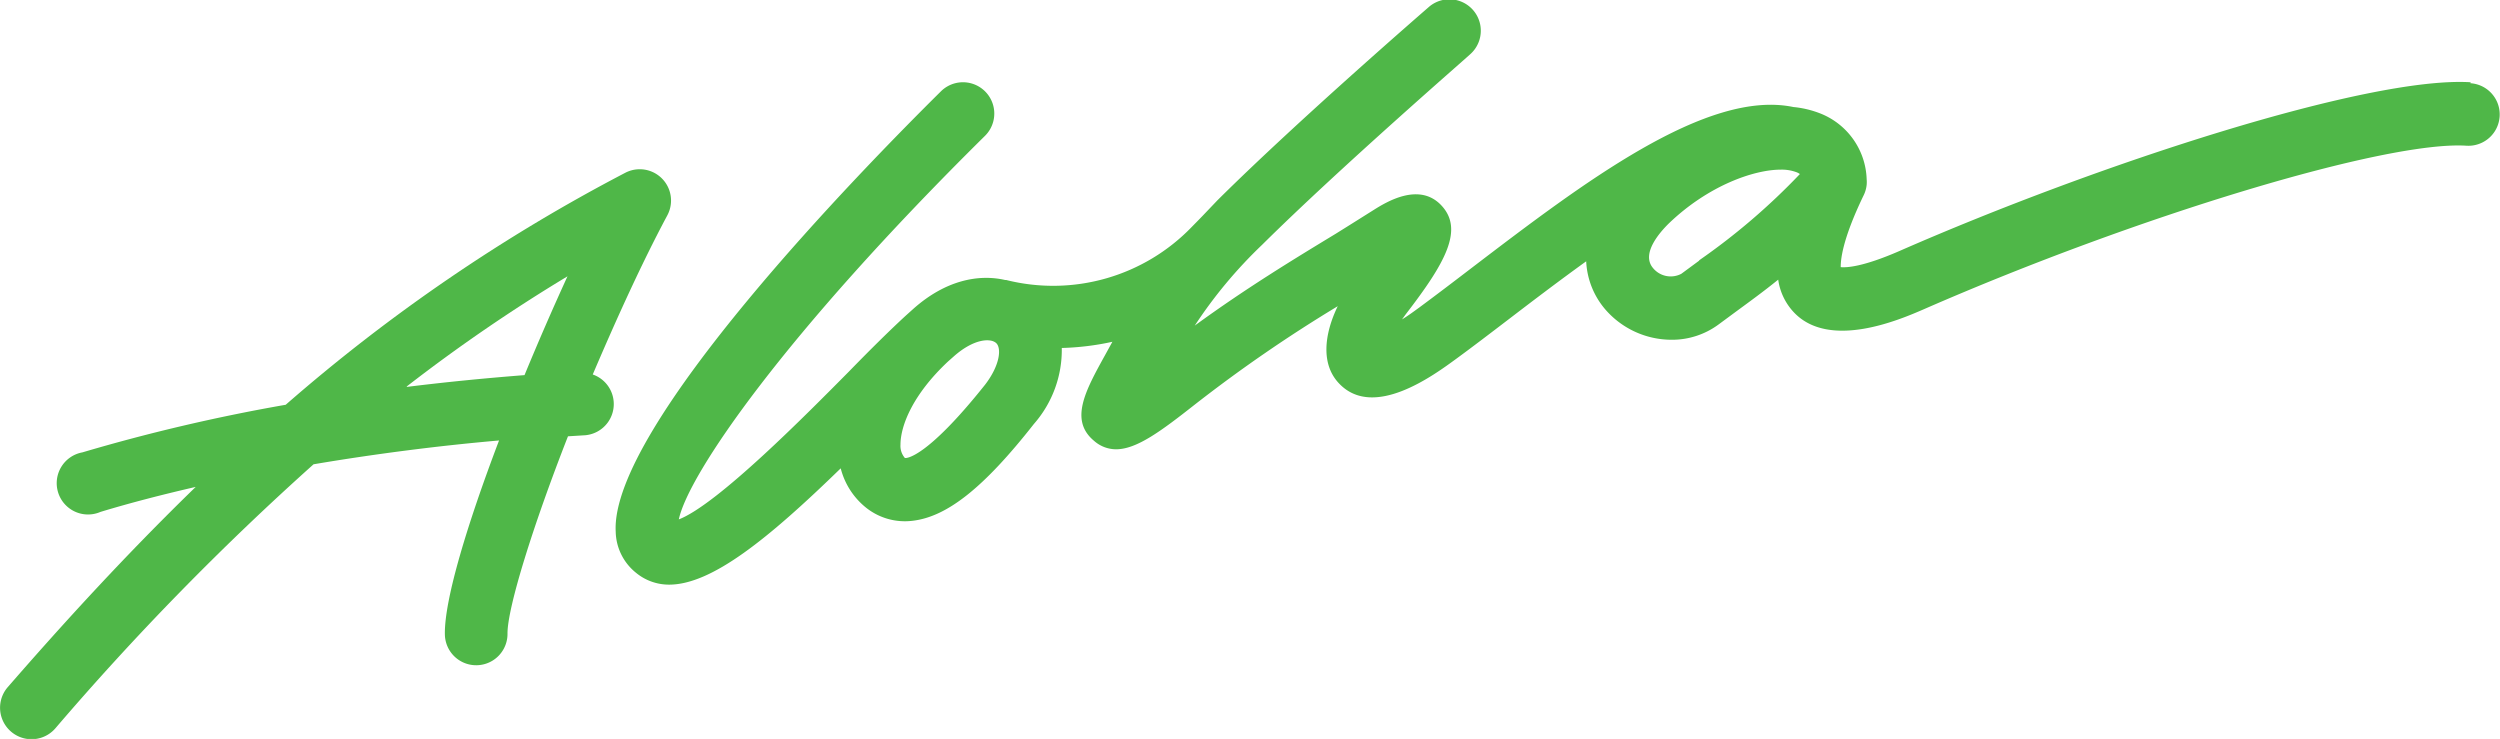
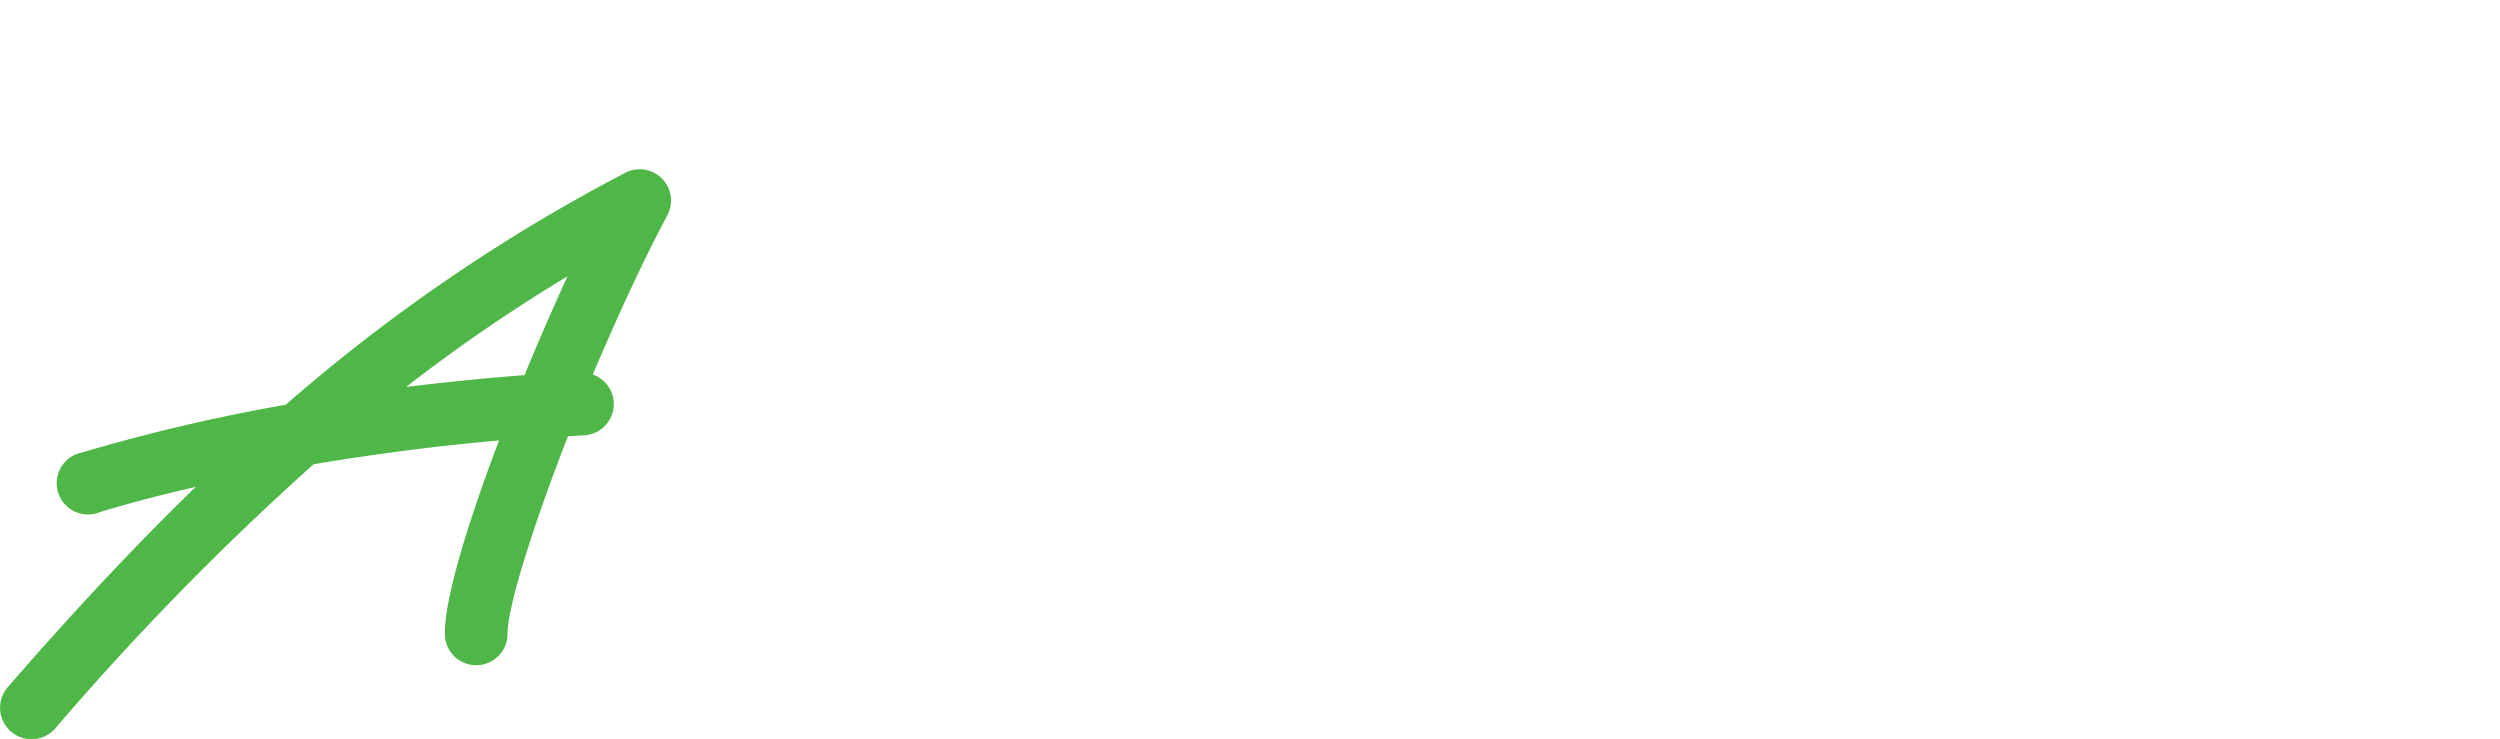
<svg xmlns="http://www.w3.org/2000/svg" viewBox="0 0 210 62.07">
  <defs>
    <style>.cls-1{fill:#4fb748;}</style>
  </defs>
  <title>logo-aloha</title>
  <g id="superlayer">
    <path class="cls-1" d="M49.79,31.46c2-4.69,4.15-9.42,6.27-13.38a2.63,2.63,0,0,0-3.53-3.57A146.17,146.17,0,0,0,24,34,153.15,153.15,0,0,0,6.92,38a2.63,2.63,0,1,0,1.52,5c2.47-.75,5.18-1.45,8-2.1C10.62,46.55,5.4,52.26.65,57.72a2.63,2.63,0,0,0,4,3.46A233.47,233.47,0,0,1,26.34,39c5.2-.88,10.53-1.56,15.58-2-2.66,7-4.61,13.4-4.55,16.3a2.63,2.63,0,1,0,5.26-.1c0-2.13,2.08-8.89,5.08-16.55L49,36.57a2.63,2.63,0,0,0,.8-5.11Zm-15.62,1a140.05,140.05,0,0,1,13.5-9.25c-1.21,2.64-2.44,5.46-3.61,8.3C40.87,31.76,37.54,32.08,34.17,32.5Z" />
-     <path class="cls-1" d="M207.54,6.91c-8.52-.53-31.13,6.79-48,14.18-3.05,1.33-4.43,1.4-4.92,1.35,0-.53.07-2.18,1.91-6a2.61,2.61,0,0,0,.27-.92,2.65,2.65,0,0,0,0-.46,6.15,6.15,0,0,0-4-5.57,8.28,8.28,0,0,0-2.16-.5c-7.3-1.52-17.74,6.44-27,13.5-1.58,1.21-3.08,2.35-4.42,3.34-.55.4-1,.73-1.45,1l.32-.44c3.37-4.37,4.86-7.11,3-9.12s-4.64-.3-5.69.36-2,1.26-3.19,2c-3.39,2.06-7.46,4.52-11.85,7.72A38.74,38.74,0,0,1,106,20.58c6.6-6.54,17.35-15.86,17.47-16a2.63,2.63,0,1,0-3.44-4c-.49.43-10.9,9.45-17.6,16.08h0l-.18.18L101,18.15l-.34.35-.54.55a16.18,16.18,0,0,1-15.6,4.47h-.09c-2.21-.51-5,0-7.73,2.44l-.59.53c-1.33,1.22-3,2.87-4.82,4.74-3.42,3.45-11,11.14-14.27,12.4.8-3.77,8.81-15.51,25.72-32.22a2.63,2.63,0,1,0-3.7-3.74c-6.53,6.46-27.81,28.2-27.32,37a4.54,4.54,0,0,0,1.7,3.44,4.35,4.35,0,0,0,2.78,1c3.59,0,8.33-3.85,14.42-9.77a6.18,6.18,0,0,0,2.05,3.24,5.23,5.23,0,0,0,3.95,1.17c2.9-.32,6-2.75,10.23-8.14a9.43,9.43,0,0,0,2.34-6.38,22.43,22.43,0,0,0,4.25-.52l-.62,1.13c-1.66,3-3,5.46-.92,7.19a2.79,2.79,0,0,0,1.85.71c1.74,0,3.81-1.55,6.62-3.76a121.86,121.86,0,0,1,12-8.26c-1.15,2.38-1.43,4.91.14,6.52,2.89,3,7.91-.71,9.8-2.09,1.37-1,2.9-2.17,4.51-3.4,1.87-1.43,4.09-3.12,6.42-4.8a6.67,6.67,0,0,0,1.57,4,7.37,7.37,0,0,0,5.59,2.59,6.57,6.57,0,0,0,3.94-1.27l1.45-1.07c1.2-.88,2.37-1.73,3.58-2.71a5,5,0,0,0,1.32,2.75c3,3.17,8.94.59,10.88-.25,18-7.87,38.89-14.18,45.61-13.75a2.63,2.63,0,0,0,.33-5.25ZM82.75,32.31c-5,6.28-6.67,6.19-6.74,6.16a1.55,1.55,0,0,1-.37-1.11c0-1.57,1-4.19,4-7l.52-.46c1.67-1.46,3.06-1.51,3.52-1.08S84,30.68,82.75,32.31Zm60-10.43L141.23,23a1.92,1.92,0,0,1-2.39-.5c-1-1.21.6-3,1.34-3.73,3.31-3.18,7.14-4.52,9.41-4.52a3.54,3.54,0,0,1,1.27.2,1.21,1.21,0,0,1,.33.17A54.94,54.94,0,0,1,142.71,21.88Z" />
  </g>
</svg>